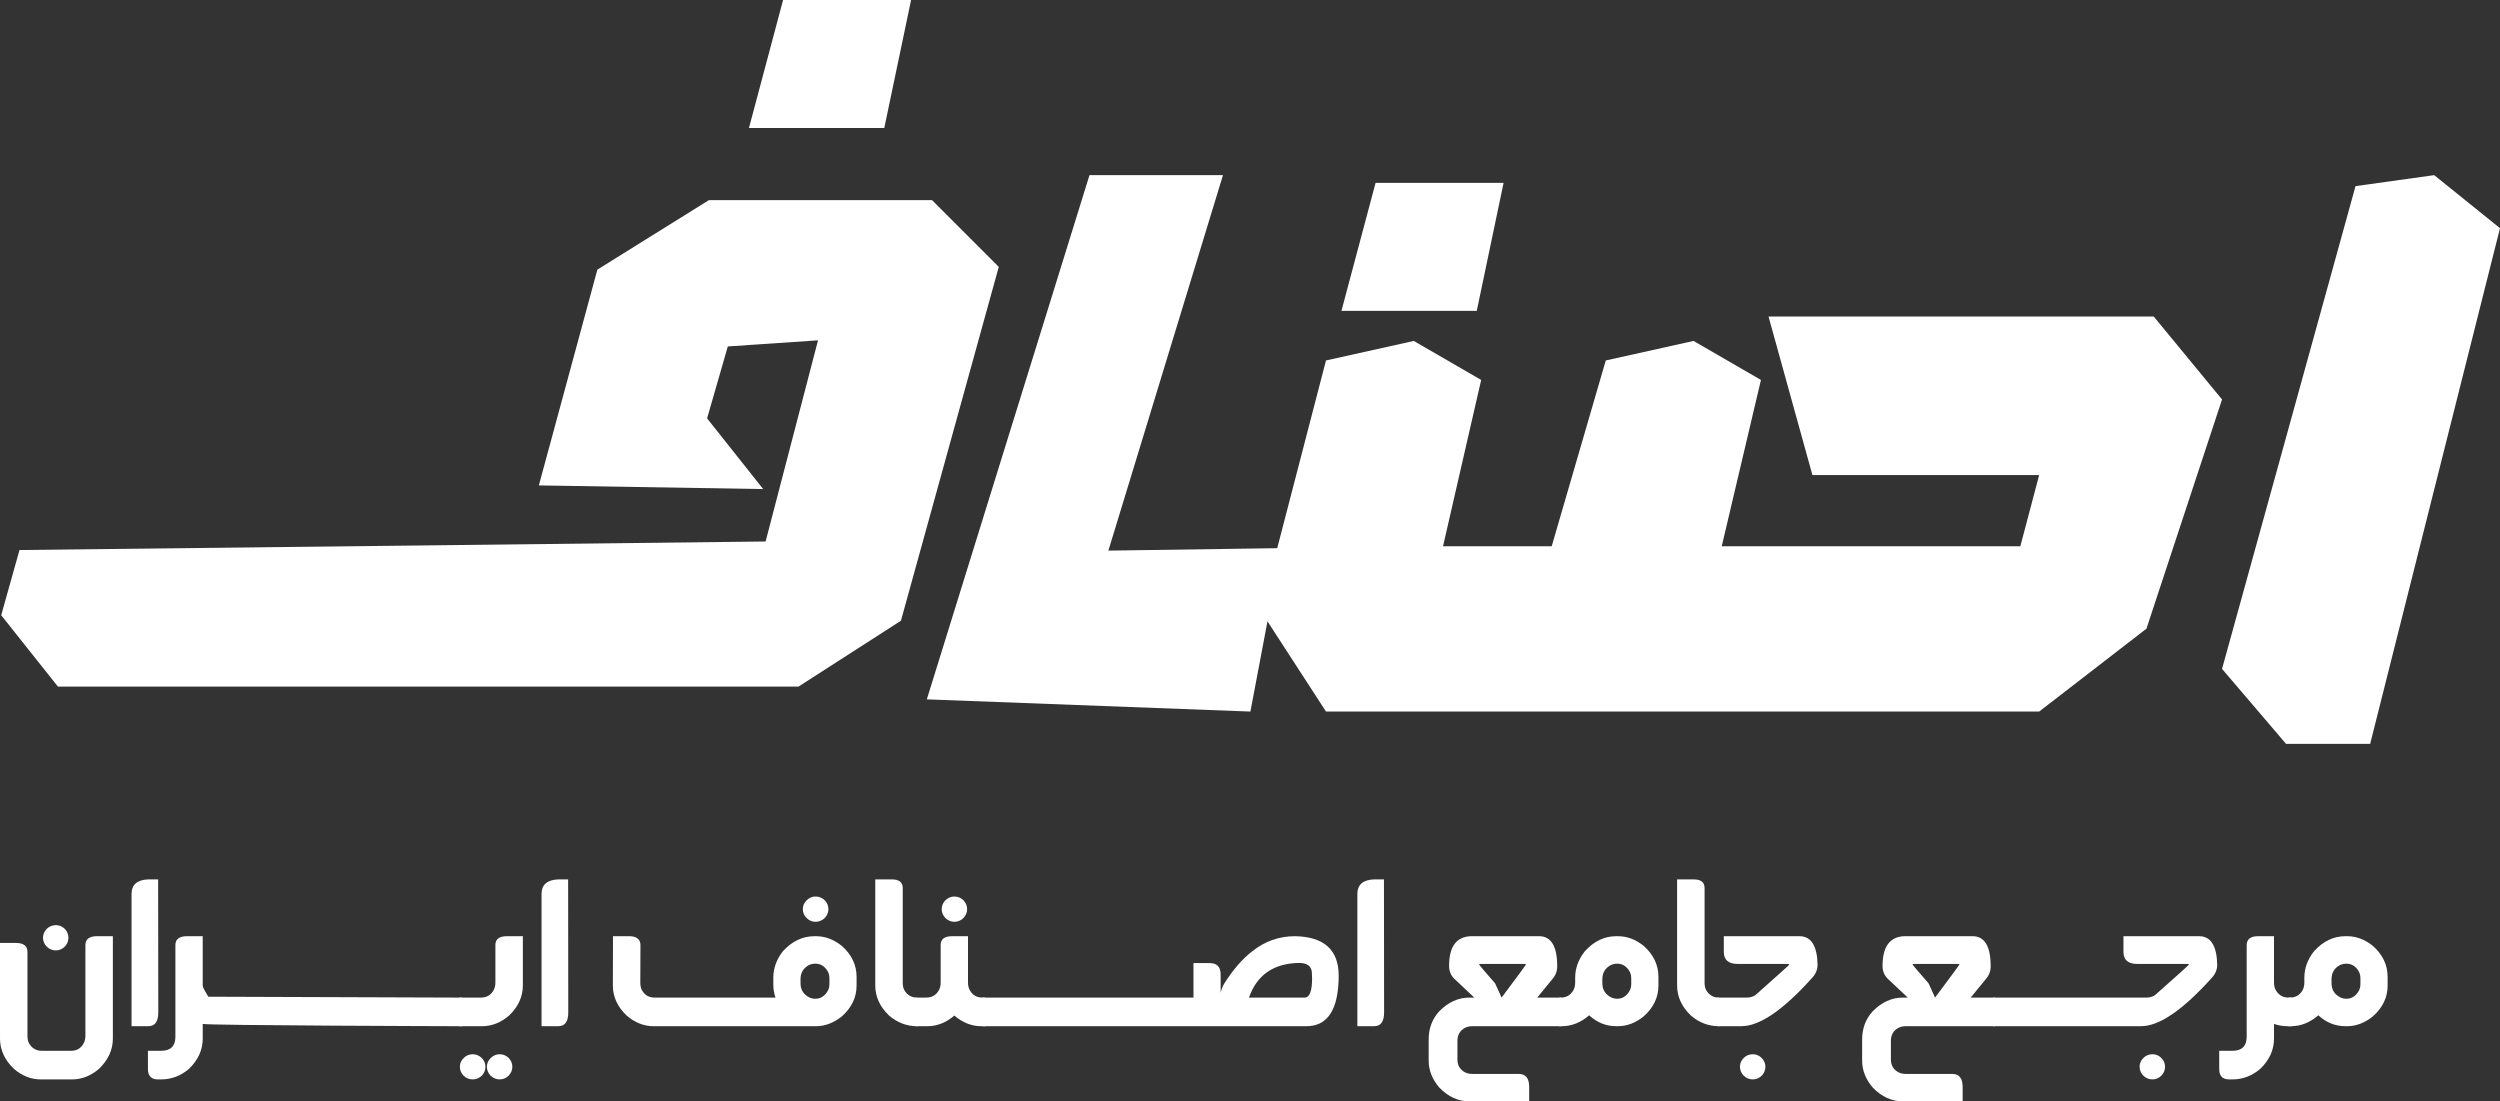
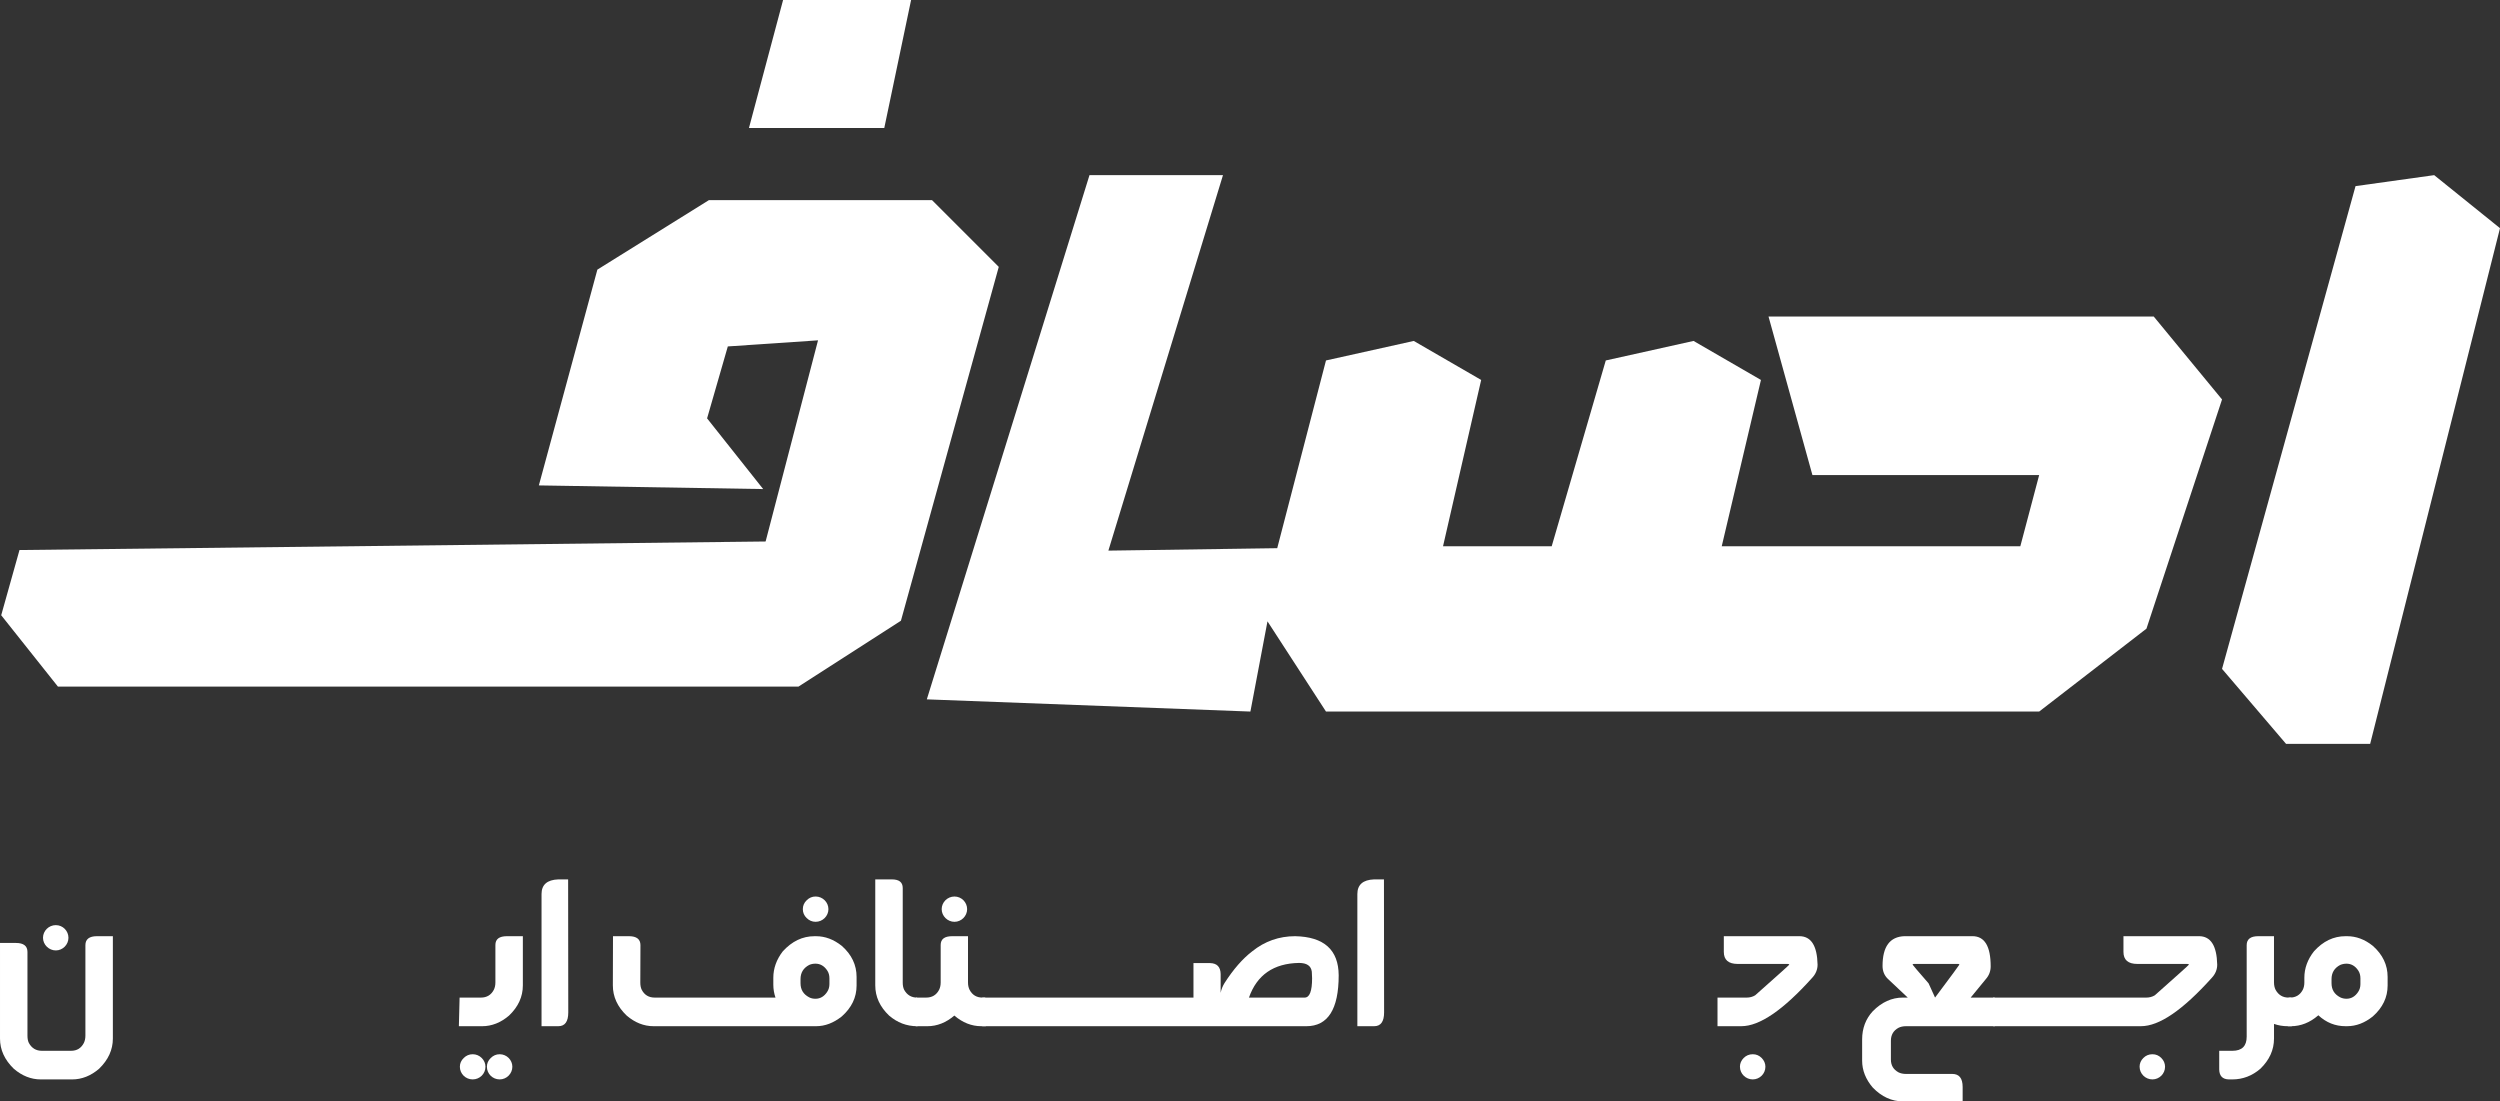
<svg xmlns="http://www.w3.org/2000/svg" id="Layer_2" viewBox="0 0 1722 758.65">
  <rect x="0" y="0" width="1722" height="758.65" fill="#333333" stroke="none" />
  <defs>
    <style>.cls-1{fill:#fff;}</style>
  </defs>
  <g id="Layer_1-2">
    <g>
      <path class="cls-1" d="M48.93,723.79c4.06,0,6.93-1.78,8.81-5.35,.69-1.39,1.09-3.07,1.09-5.15v-62.3c0-4.06,2.67-6.14,7.92-6.14h10.99v70.52c0,7.73-3.17,14.66-9.51,20.8-5.65,4.85-11.89,7.33-18.52,7.33H28.03c-6.64,0-12.88-2.48-18.52-7.33-6.34-6.14-9.51-13.07-9.51-20.8v-65.86H10.99c5.25,0,7.92,2.08,7.92,6.14v57.64c0,2.08,.3,3.76,.99,5.15,1.98,3.56,4.95,5.35,8.91,5.35h20.11Zm-19.31-77.85c0-4.75,3.96-8.71,8.82-8.71s8.71,3.96,8.71,8.71-3.96,8.72-8.71,8.72-8.82-3.96-8.82-8.72Z" />
-       <path class="cls-1" d="M90.61,706.85v-91.02c0-6.44,3.86-9.81,11.49-10.1h6.83l.1,91.61c0,6.34-2.28,9.51-6.83,9.51h-11.59Zm49.02-28.05c0,1.88,3.17,6.34,3.86,7.73,0,0,168.61,.61,172.58,.61h1.98l.3,19.71h-2.87c-3.27,0-172.77-.5-175.84-1.58v10.1c0,7.82-3.17,14.76-9.41,20.8-5.65,4.85-12.08,7.33-19.31,7.33h-2.38c-4.36-.1-6.54-2.38-6.64-6.83v-12.88h9.11c6.54,0,9.81-3.27,9.81-9.71v-63.09c0-4.06,2.67-6.14,7.92-6.14h10.89v33.95Z" />
      <path class="cls-1" d="M316.07,706.85l.5-19.71h14.66c4.06,0,7.03-1.78,8.91-5.35,.69-1.39,1.09-3.07,1.09-5.05v-25.85c0-4.06,2.67-6.04,7.92-6.04h10.99v33.87c0,7.82-3.17,14.76-9.51,20.8-5.65,4.85-11.88,7.33-18.52,7.33h-16.05Zm.69,27.93c0-2.28,.89-4.36,2.67-6.04,1.68-1.68,3.76-2.58,6.14-2.58s4.55,.89,6.24,2.58,2.58,3.76,2.58,6.04c0,4.85-3.96,8.72-8.81,8.72s-8.82-3.86-8.82-8.72Zm18.62,0c0-2.28,.89-4.36,2.67-6.04,1.68-1.68,3.76-2.58,6.14-2.58,4.85,0,8.72,3.96,8.72,8.62s-3.86,8.72-8.72,8.72-8.81-3.86-8.81-8.72Z" />
      <path class="cls-1" d="M373.01,706.85v-91.02c0-6.44,3.86-9.81,11.49-10.1h6.83l.1,91.61c0,6.34-2.28,9.51-6.83,9.51h-11.59Z" />
      <path class="cls-1" d="M450.16,706.85c-6.64,0-12.88-2.48-18.52-7.33-6.34-6.04-9.51-12.97-9.51-20.8l.1-33.87h10.99c5.25,0,7.92,2.08,7.92,6.14l-.1,25.75c0,1.98,.3,3.67,.99,5.05,1.88,3.57,4.85,5.35,8.91,5.35h83.21c-.99-2.87-1.49-5.84-1.49-8.91v-4.75c0-6.44,2.18-12.58,6.54-18.22,6.34-6.93,13.57-10.4,21.79-10.4h1.09c6.24,0,12.08,2.18,17.73,6.64,6.83,6.04,10.2,13.17,10.2,21.39v5.94c0,8.12-3.37,15.25-10.2,21.29-5.65,4.46-11.49,6.73-17.73,6.73h-111.93Zm119.66-23.77c.99-1.48,1.49-3.27,1.49-5.25v-3.96c0-2.08-.5-3.86-1.49-5.35-2.08-3.17-4.85-4.75-8.12-4.75-1.58,0-3.07,.3-4.36,.89-3.96,2.08-5.94,5.35-5.94,9.71v2.87c0,4.46,1.98,7.63,5.94,9.71,1.29,.69,2.77,.99,4.36,.99,3.27,0,6.04-1.59,8.12-4.85Zm-14.16-50.71c-1.78-1.68-2.67-3.76-2.67-6.14s.89-4.46,2.67-6.14c1.68-1.68,3.76-2.58,6.14-2.58,4.85,0,8.82,3.96,8.82,8.71s-3.96,8.72-8.82,8.72c-2.38,0-4.46-.89-6.14-2.58Z" />
      <path class="cls-1" d="M632,706.85h-.3c-7.23,0-13.67-2.48-19.31-7.33-6.34-6.04-9.51-12.97-9.51-20.8v-72.99h11.49c4.95,0,7.43,1.98,7.43,5.94v65.07c0,1.98,.3,3.67,.99,5.05,1.98,3.57,4.95,5.35,8.91,5.35l.3,19.71Z" />
      <path class="cls-1" d="M638.83,706.85h-8.12l.4-19.71h6.83c4.06,0,7.03-1.78,8.91-5.35,.69-1.39,1.09-3.07,1.09-5.05v-25.85c0-4.06,2.67-6.04,7.92-6.04h10.9v31.89c0,1.98,.4,3.67,1.09,5.05,1.88,3.57,4.85,5.35,8.91,5.35h1.88l.4,19.71h-3.17c-6.64,0-12.88-2.48-18.52-7.33-5.65,4.85-11.88,7.33-18.52,7.33Zm9.8-80.62c0-4.75,3.96-8.71,8.81-8.71s8.72,3.96,8.72,8.71-3.96,8.72-8.72,8.72-8.81-3.96-8.81-8.72Z" />
      <path class="cls-1" d="M822.06,687.14v-23.77h11.39c4.85,.1,7.23,2.67,7.33,7.53v12.97c.5-2.48,1.39-4.65,2.67-6.73,6.04-9.41,12.38-16.74,19.11-21.89,8.62-6.93,18.52-10.4,29.52-10.4,19.91,.4,29.91,9.41,30.01,26.94,0,23.37-7.43,35.06-22.28,35.06h-223.24v-19.71h145.49Zm76.56,0c3.47,0,5.15-4.46,5.15-13.37,0-1.29-.1-2.77-.2-4.46-.5-4.06-3.47-6.04-8.82-6.04-17.53,.3-29.02,8.32-34.47,23.87h38.33Z" />
      <path class="cls-1" d="M934.95,706.85v-91.02c0-6.44,3.86-9.81,11.49-10.1h6.83l.1,91.61c0,6.34-2.28,9.51-6.83,9.51h-11.59Z" />
-       <path class="cls-1" d="M1014.28,706.85c-2.08,0-3.76,.4-5.15,1.09-3.47,1.88-5.25,4.85-5.25,8.91v12.97c0,4.06,1.78,6.93,5.25,8.82,1.39,.69,3.07,1.09,5.15,1.09h31.89c4.75,0,7.13,2.97,7.13,9.01v9.9h-41.1c-7.73,0-14.66-3.17-20.8-9.51-4.85-5.65-7.33-11.89-7.33-18.52v-14.66c0-7.63,2.48-14.16,7.33-19.41,6.14-6.24,13.07-9.41,20.8-9.41h3.27l-13.87-13.07c-2.28-2.28-3.47-5.25-3.47-8.72,0-13.37,5.05-20.2,15.25-20.5h46.65c8.42,0,12.58,6.93,12.58,20.8,0,3.27-1.09,6.24-3.37,8.81l-10.4,12.68h16.54l.2,19.71h-61.3Zm20.01-19.71c11.19-14.95,16.74-22.48,16.74-22.68,0-.3-.3-.5-.79-.5h-30.6c-.5,0-.79,.2-.79,.5,0,.2,3.67,4.46,10.99,12.88l4.46,9.8Z" />
-       <path class="cls-1" d="M1094.39,699.52c-5.65,4.85-11.89,7.33-18.62,7.33h-2.08l.4-19.71h.89c4.06,0,7.03-1.78,8.91-5.35,.69-1.39,1.09-3.07,1.09-5.05v-3.27c0-6.44,2.18-12.58,6.64-18.22,6.24-6.93,13.47-10.4,21.69-10.4h1.09c6.24,0,12.18,2.18,17.73,6.64,6.83,6.04,10.2,13.17,10.2,21.39v5.94c0,8.12-3.37,15.25-10.2,21.29-5.55,4.46-11.49,6.73-17.73,6.73h-1.09c-7.03,0-13.27-2.48-18.72-7.53l-.2,.2Zm9.31-22.28c0,4.46,1.98,7.63,5.94,9.71,1.39,.69,2.87,.99,4.36,.99,3.27,0,6.04-1.59,8.12-4.85,.99-1.48,1.48-3.27,1.48-5.25v-3.96c0-2.08-.5-3.86-1.48-5.35-2.08-3.17-4.85-4.75-8.12-4.75-1.48,0-2.97,.3-4.36,.89-3.96,2.08-5.94,5.35-5.94,9.71v2.87Z" />
-       <path class="cls-1" d="M1184.31,706.85h-.3c-7.23,0-13.67-2.48-19.31-7.33-6.34-6.04-9.51-12.97-9.51-20.8v-72.99h11.49c4.95,0,7.43,1.98,7.43,5.94v65.07c0,1.98,.3,3.67,.99,5.05,1.98,3.57,4.95,5.35,8.91,5.35l.3,19.71Z" />
      <path class="cls-1" d="M1183.02,706.85v-19.71h20.11c2.08,0,4.06-.5,5.84-1.58,15.65-13.87,23.47-20.9,23.47-21.1,0-.3-.4-.5-1.09-.5h-34.37c-6.44,0-9.61-2.77-9.61-8.32v-10.8h52c8.12,0,12.28,6.54,12.58,19.61,0,3.27-1.19,6.34-3.67,9.01-20.01,22.28-36.25,33.38-48.83,33.38h-16.44Zm15.45,27.93c0-2.28,.89-4.36,2.58-6.04,1.68-1.68,3.76-2.58,6.24-2.58s4.46,.89,6.14,2.58,2.58,3.76,2.58,6.04c0,4.85-3.96,8.72-8.72,8.72s-8.81-3.86-8.81-8.72Z" />
      <path class="cls-1" d="M1312.85,706.85c-2.08,0-3.76,.4-5.15,1.09-3.47,1.88-5.25,4.85-5.25,8.91v12.97c0,4.06,1.78,6.93,5.25,8.82,1.39,.69,3.07,1.09,5.15,1.09h31.89c4.75,0,7.13,2.97,7.13,9.01v9.9h-41.1c-7.73,0-14.66-3.17-20.8-9.51-4.85-5.65-7.33-11.89-7.33-18.52v-14.66c0-7.63,2.48-14.16,7.33-19.41,6.14-6.24,13.07-9.41,20.8-9.41h3.27l-13.87-13.07c-2.28-2.28-3.47-5.25-3.47-8.72,0-13.37,5.05-20.2,15.25-20.5h46.65c8.42,0,12.58,6.93,12.58,20.8,0,3.27-1.09,6.24-3.37,8.81l-10.4,12.68h16.54l.2,19.71h-61.3Zm20.01-19.71c11.19-14.95,16.74-22.48,16.74-22.68,0-.3-.3-.5-.79-.5h-30.6c-.5,0-.79,.2-.79,.5,0,.2,3.67,4.46,10.99,12.88l4.46,9.8Z" />
      <path class="cls-1" d="M1372.86,706.85v-19.71h105.54c2.08,0,4.06-.5,5.84-1.58,15.65-13.87,23.47-20.9,23.47-21.1,0-.3-.4-.5-1.09-.5h-34.37c-6.44,0-9.61-2.77-9.61-8.32v-10.8h52c8.12,0,12.28,6.54,12.58,19.61,0,3.27-1.19,6.34-3.67,9.01-20.01,22.28-36.25,33.38-48.83,33.38h-101.88Zm100.89,27.93c0-2.28,.89-4.36,2.58-6.04,1.68-1.68,3.76-2.58,6.24-2.58s4.46,.89,6.14,2.58,2.58,3.76,2.58,6.04c0,4.85-3.96,8.72-8.72,8.72s-8.81-3.86-8.81-8.72Z" />
      <path class="cls-1" d="M1566.34,676.84c0,1.88,.4,3.57,1.09,4.95,1.98,3.57,4.95,5.35,8.91,5.35h1.98l.3,19.71h-2.87c-3.27,0-6.34-.5-9.41-1.58v10.1c0,7.82-3.17,14.76-9.41,20.8-5.65,4.85-12.08,7.33-19.31,7.33h-2.38c-4.36-.1-6.54-2.38-6.64-6.83v-12.88h9.11c6.54,0,9.81-3.27,9.81-9.71v-63.09c0-4.06,2.67-6.14,7.92-6.14h10.89v31.99Z" />
      <path class="cls-1" d="M1596.65,699.52c-5.65,4.85-11.89,7.33-18.62,7.33h-2.08l.4-19.71h.89c4.06,0,7.03-1.78,8.91-5.35,.69-1.39,1.09-3.07,1.09-5.05v-3.27c0-6.44,2.18-12.58,6.64-18.22,6.24-6.93,13.47-10.4,21.69-10.4h1.09c6.24,0,12.18,2.18,17.73,6.64,6.83,6.04,10.2,13.17,10.2,21.39v5.94c0,8.12-3.37,15.25-10.2,21.29-5.55,4.46-11.49,6.73-17.73,6.73h-1.09c-7.03,0-13.27-2.48-18.72-7.53l-.2,.2Zm9.31-22.28c0,4.46,1.98,7.63,5.94,9.71,1.39,.69,2.87,.99,4.36,.99,3.27,0,6.04-1.59,8.12-4.85,.99-1.48,1.48-3.27,1.48-5.25v-3.96c0-2.08-.5-3.86-1.48-5.35-2.08-3.17-4.85-4.75-8.12-4.75-1.48,0-2.97,.3-4.36,.89-3.96,2.08-5.94,5.35-5.94,9.71v2.87Z" />
    </g>
    <polygon class="cls-1" points="371.16 334.35 411.47 185.72 488.3 137.85 641.97 137.85 687.95 183.83 620.56 427.56 550.02 472.91 39.88 472.91 .83 423.78 13.43 378.86 527.35 372.98 563.46 234.42 501.32 238.62 487.04 288.17 525.67 336.87 371.16 334.35" />
    <polygon class="cls-1" points="1530.54 275.15 1478.48 433.02 1404.58 490.12 913.34 490.12 873.04 427.98 861.28 490.12 638.39 481.72 750.44 120.64 842.39 120.64 763.45 379.27 879.75 377.59 913.34 248.28 973.8 234.84 1020.23 261.71 993.96 376.26 1068.81 376.26 1106.06 248.28 1166.52 234.84 1212.94 261.71 1185.93 376.26 1391.6 376.26 1404.58 327.21 1248.39 327.21 1218.16 218.05 1483.52 218.05 1530.54 275.15" />
-     <polygon class="cls-1" points="947.5 125.96 923.98 214.13 1017.19 214.13 1035.67 125.96 947.5 125.96" />
    <polygon class="cls-1" points="539.39 0 515.88 88.17 609.09 88.17 627.56 0 539.39 0" />
    <polygon class="cls-1" points="1722 157.17 1676.66 120.64 1622.49 128.2 1530.54 460.73 1574.63 512.37 1632.57 512.37 1722 157.17" />
  </g>
</svg>